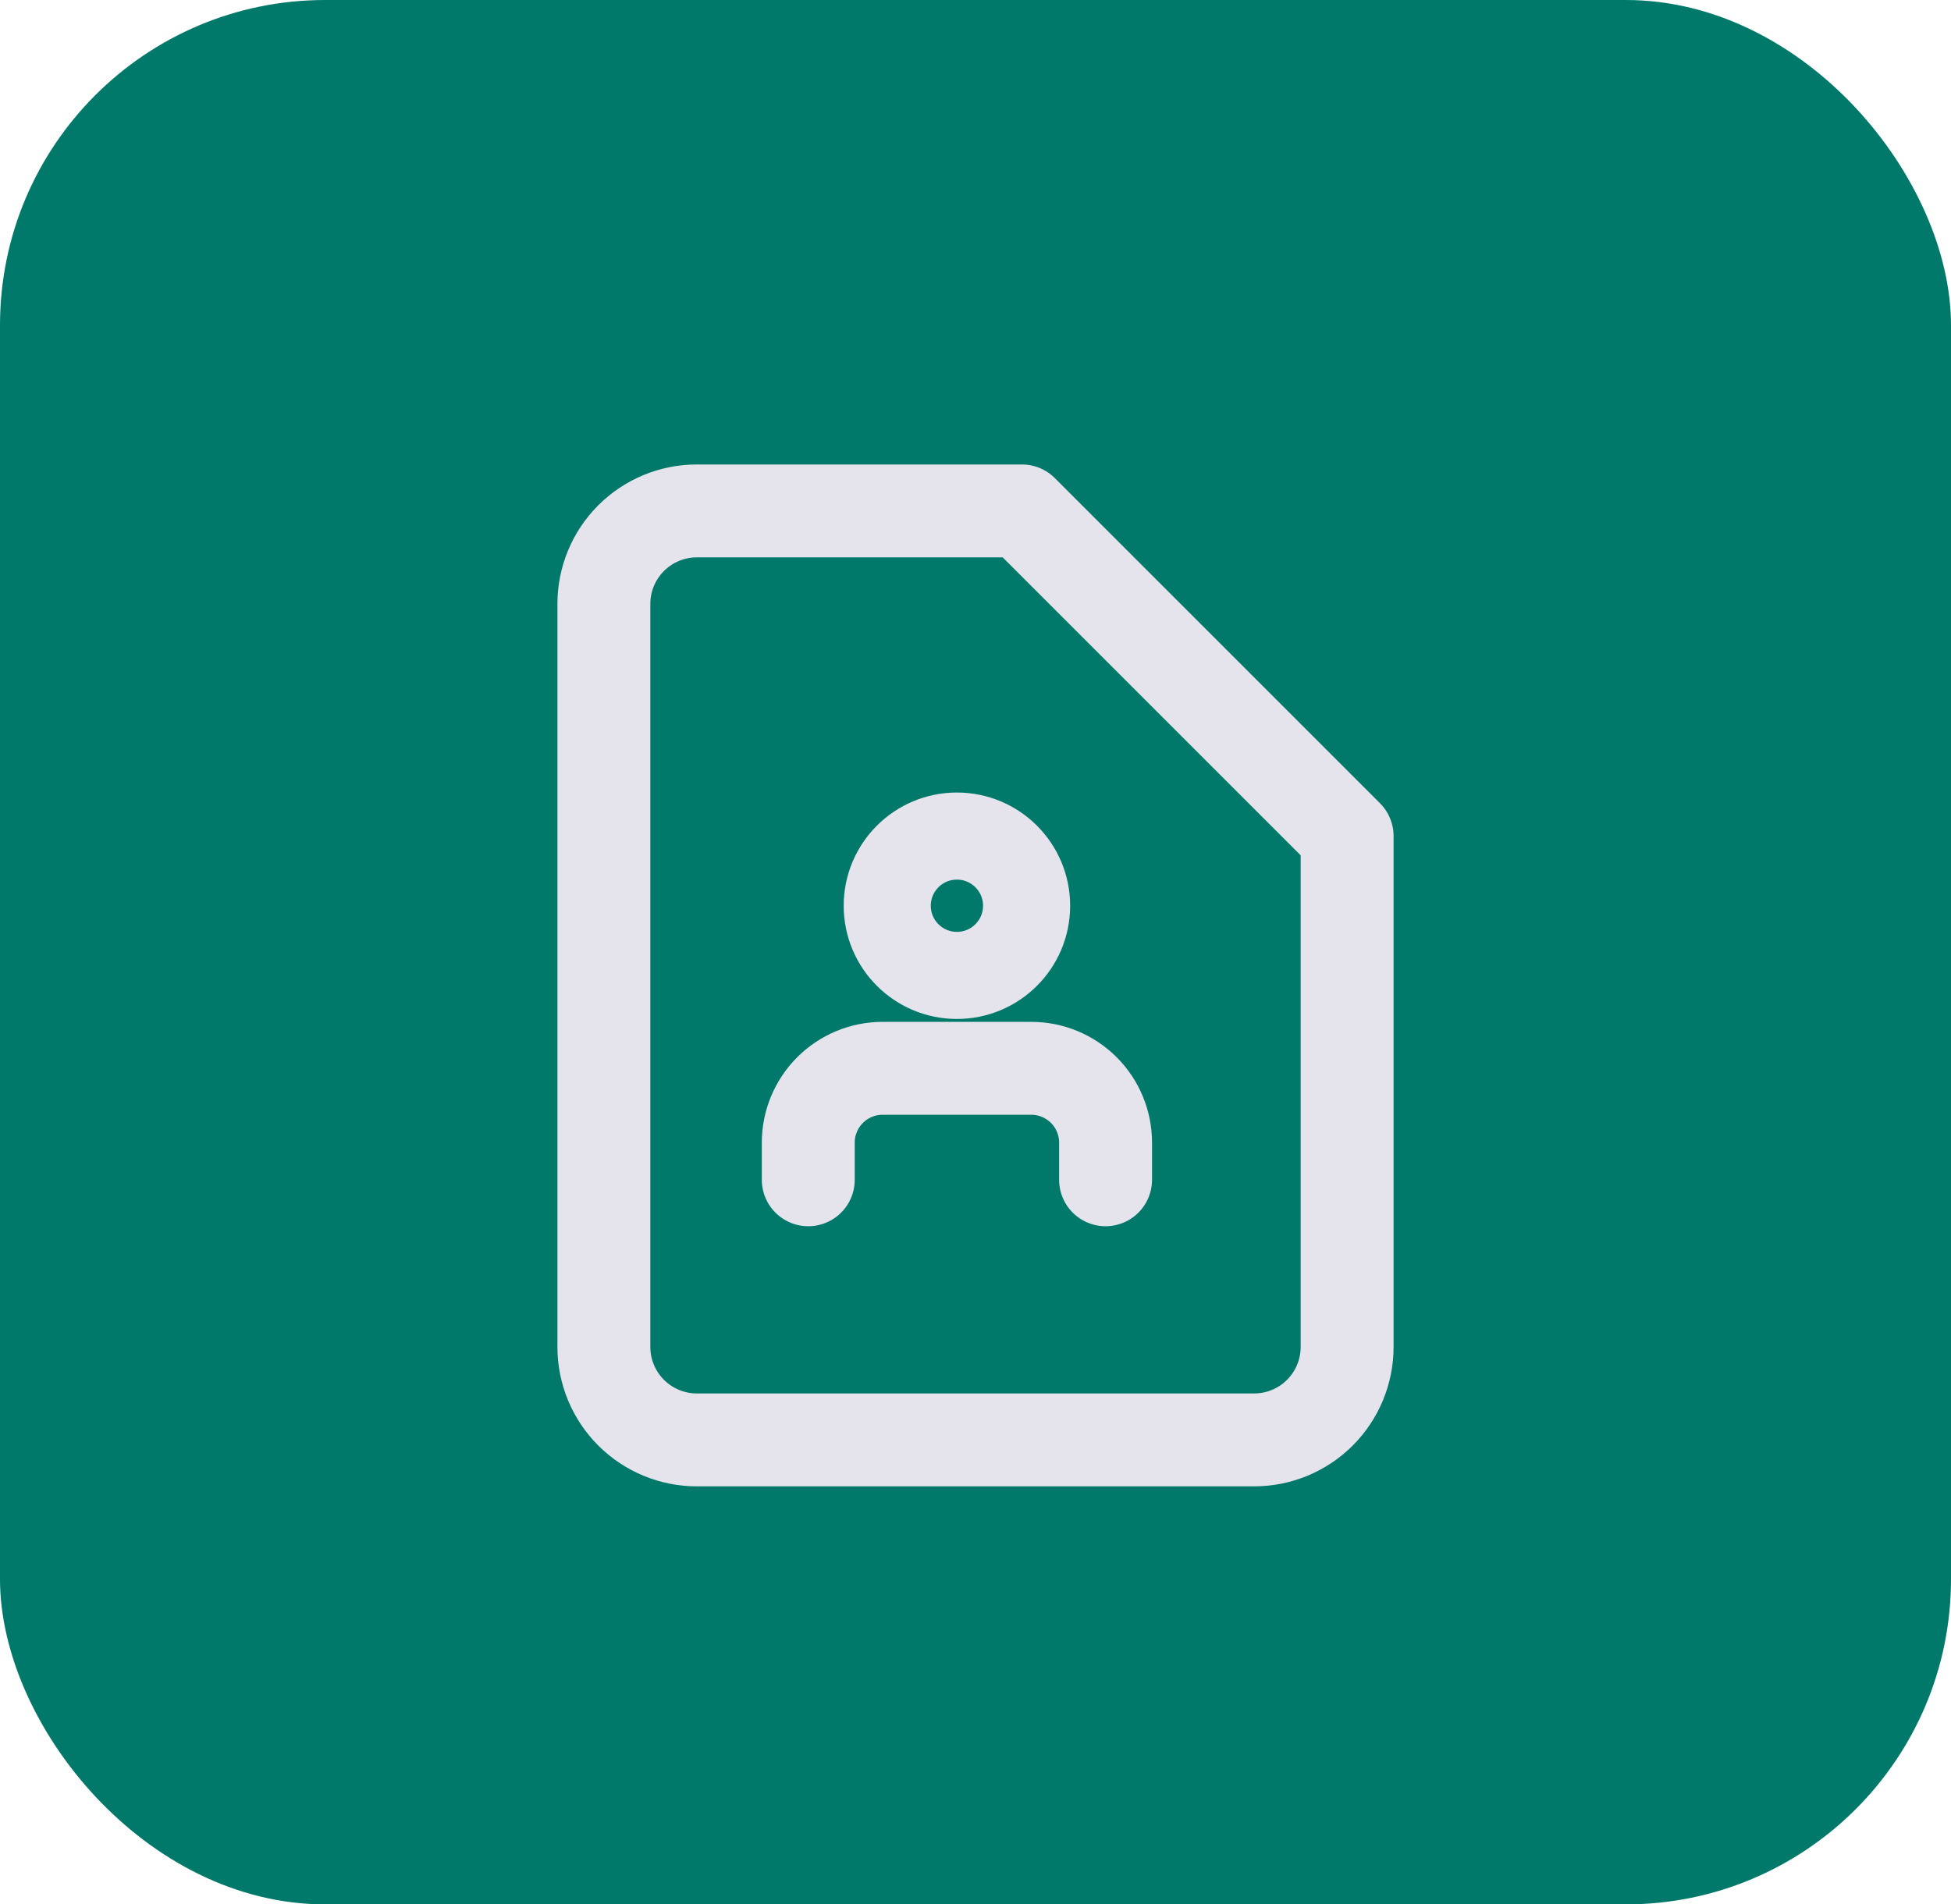
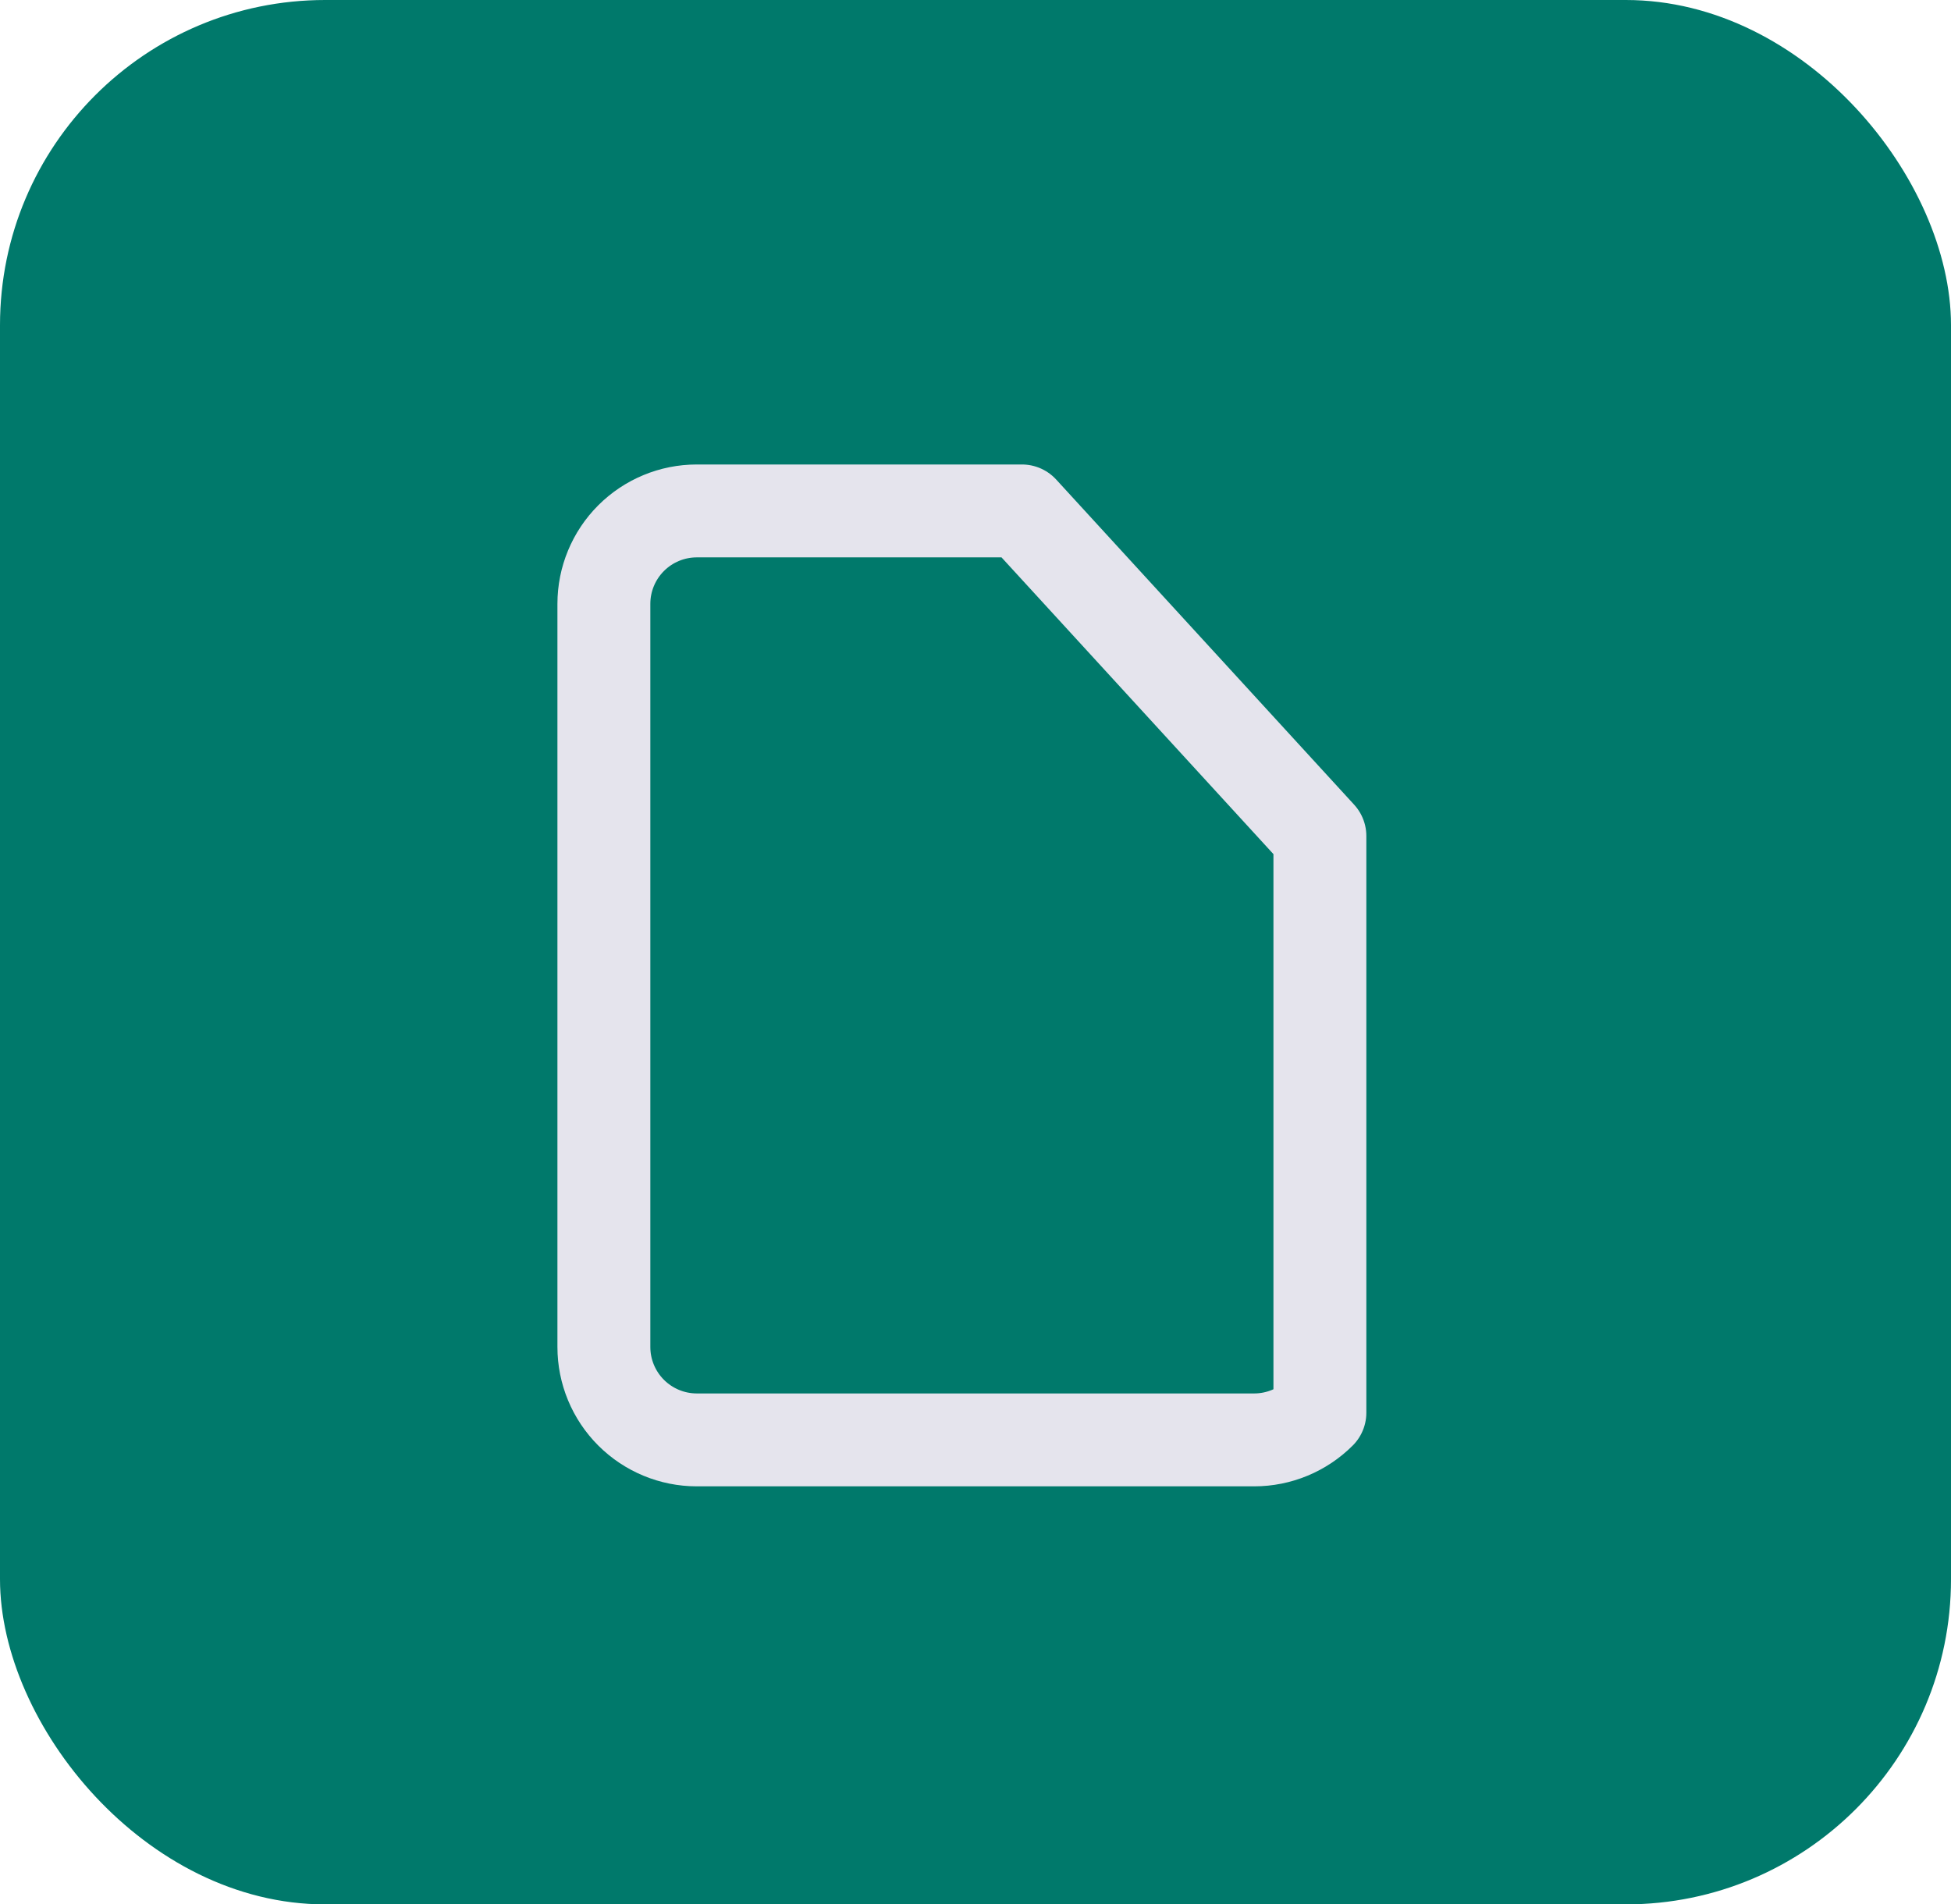
<svg xmlns="http://www.w3.org/2000/svg" width="42" height="41" viewBox="0 0 42 41" fill="none">
  <rect width="42" height="41" rx="7" fill="#00796B" />
-   <path d="M22 11H15C14.47 11 13.961 11.211 13.586 11.586C13.211 11.961 13 12.47 13 13V29C13 29.53 13.211 30.039 13.586 30.414C13.961 30.789 14.47 31 15 31H27C27.53 31 28.039 30.789 28.414 30.414C28.789 30.039 29 29.53 29 29V18L22 11Z" stroke="#E5E4ED" stroke-width="2" stroke-linecap="round" stroke-linejoin="round" />
+   <path d="M22 11H15C14.47 11 13.961 11.211 13.586 11.586C13.211 11.961 13 12.47 13 13V29C13 29.53 13.211 30.039 13.586 30.414C13.961 30.789 14.47 31 15 31H27C27.53 31 28.039 30.789 28.414 30.414V18L22 11Z" stroke="#E5E4ED" stroke-width="2" stroke-linecap="round" stroke-linejoin="round" />
  <g clip-path="url(#clip0_7959_312704)">
    <path d="M23.8 25.4V24.6C23.8 24.176 23.632 23.769 23.332 23.469C23.032 23.169 22.625 23 22.2 23H19C18.576 23 18.169 23.169 17.869 23.469C17.569 23.769 17.4 24.176 17.4 24.6V25.4" stroke="#E5E4ED" stroke-width="2" stroke-linecap="round" stroke-linejoin="round" />
-     <path d="M20.6 21C21.428 21 22.1 20.328 22.1 19.5C22.1 18.672 21.428 18 20.6 18C19.771 18 19.1 18.672 19.1 19.5C19.1 20.328 19.771 21 20.6 21Z" stroke="#E5E4ED" stroke-width="1.875" stroke-linecap="round" stroke-linejoin="round" />
  </g>
  <defs>
    <clipPath id="clip0_7959_312704">
-       <rect width="9.6" height="9.6" fill="white" transform="translate(16.199 17)" />
-     </clipPath>
+       </clipPath>
  </defs>
</svg>